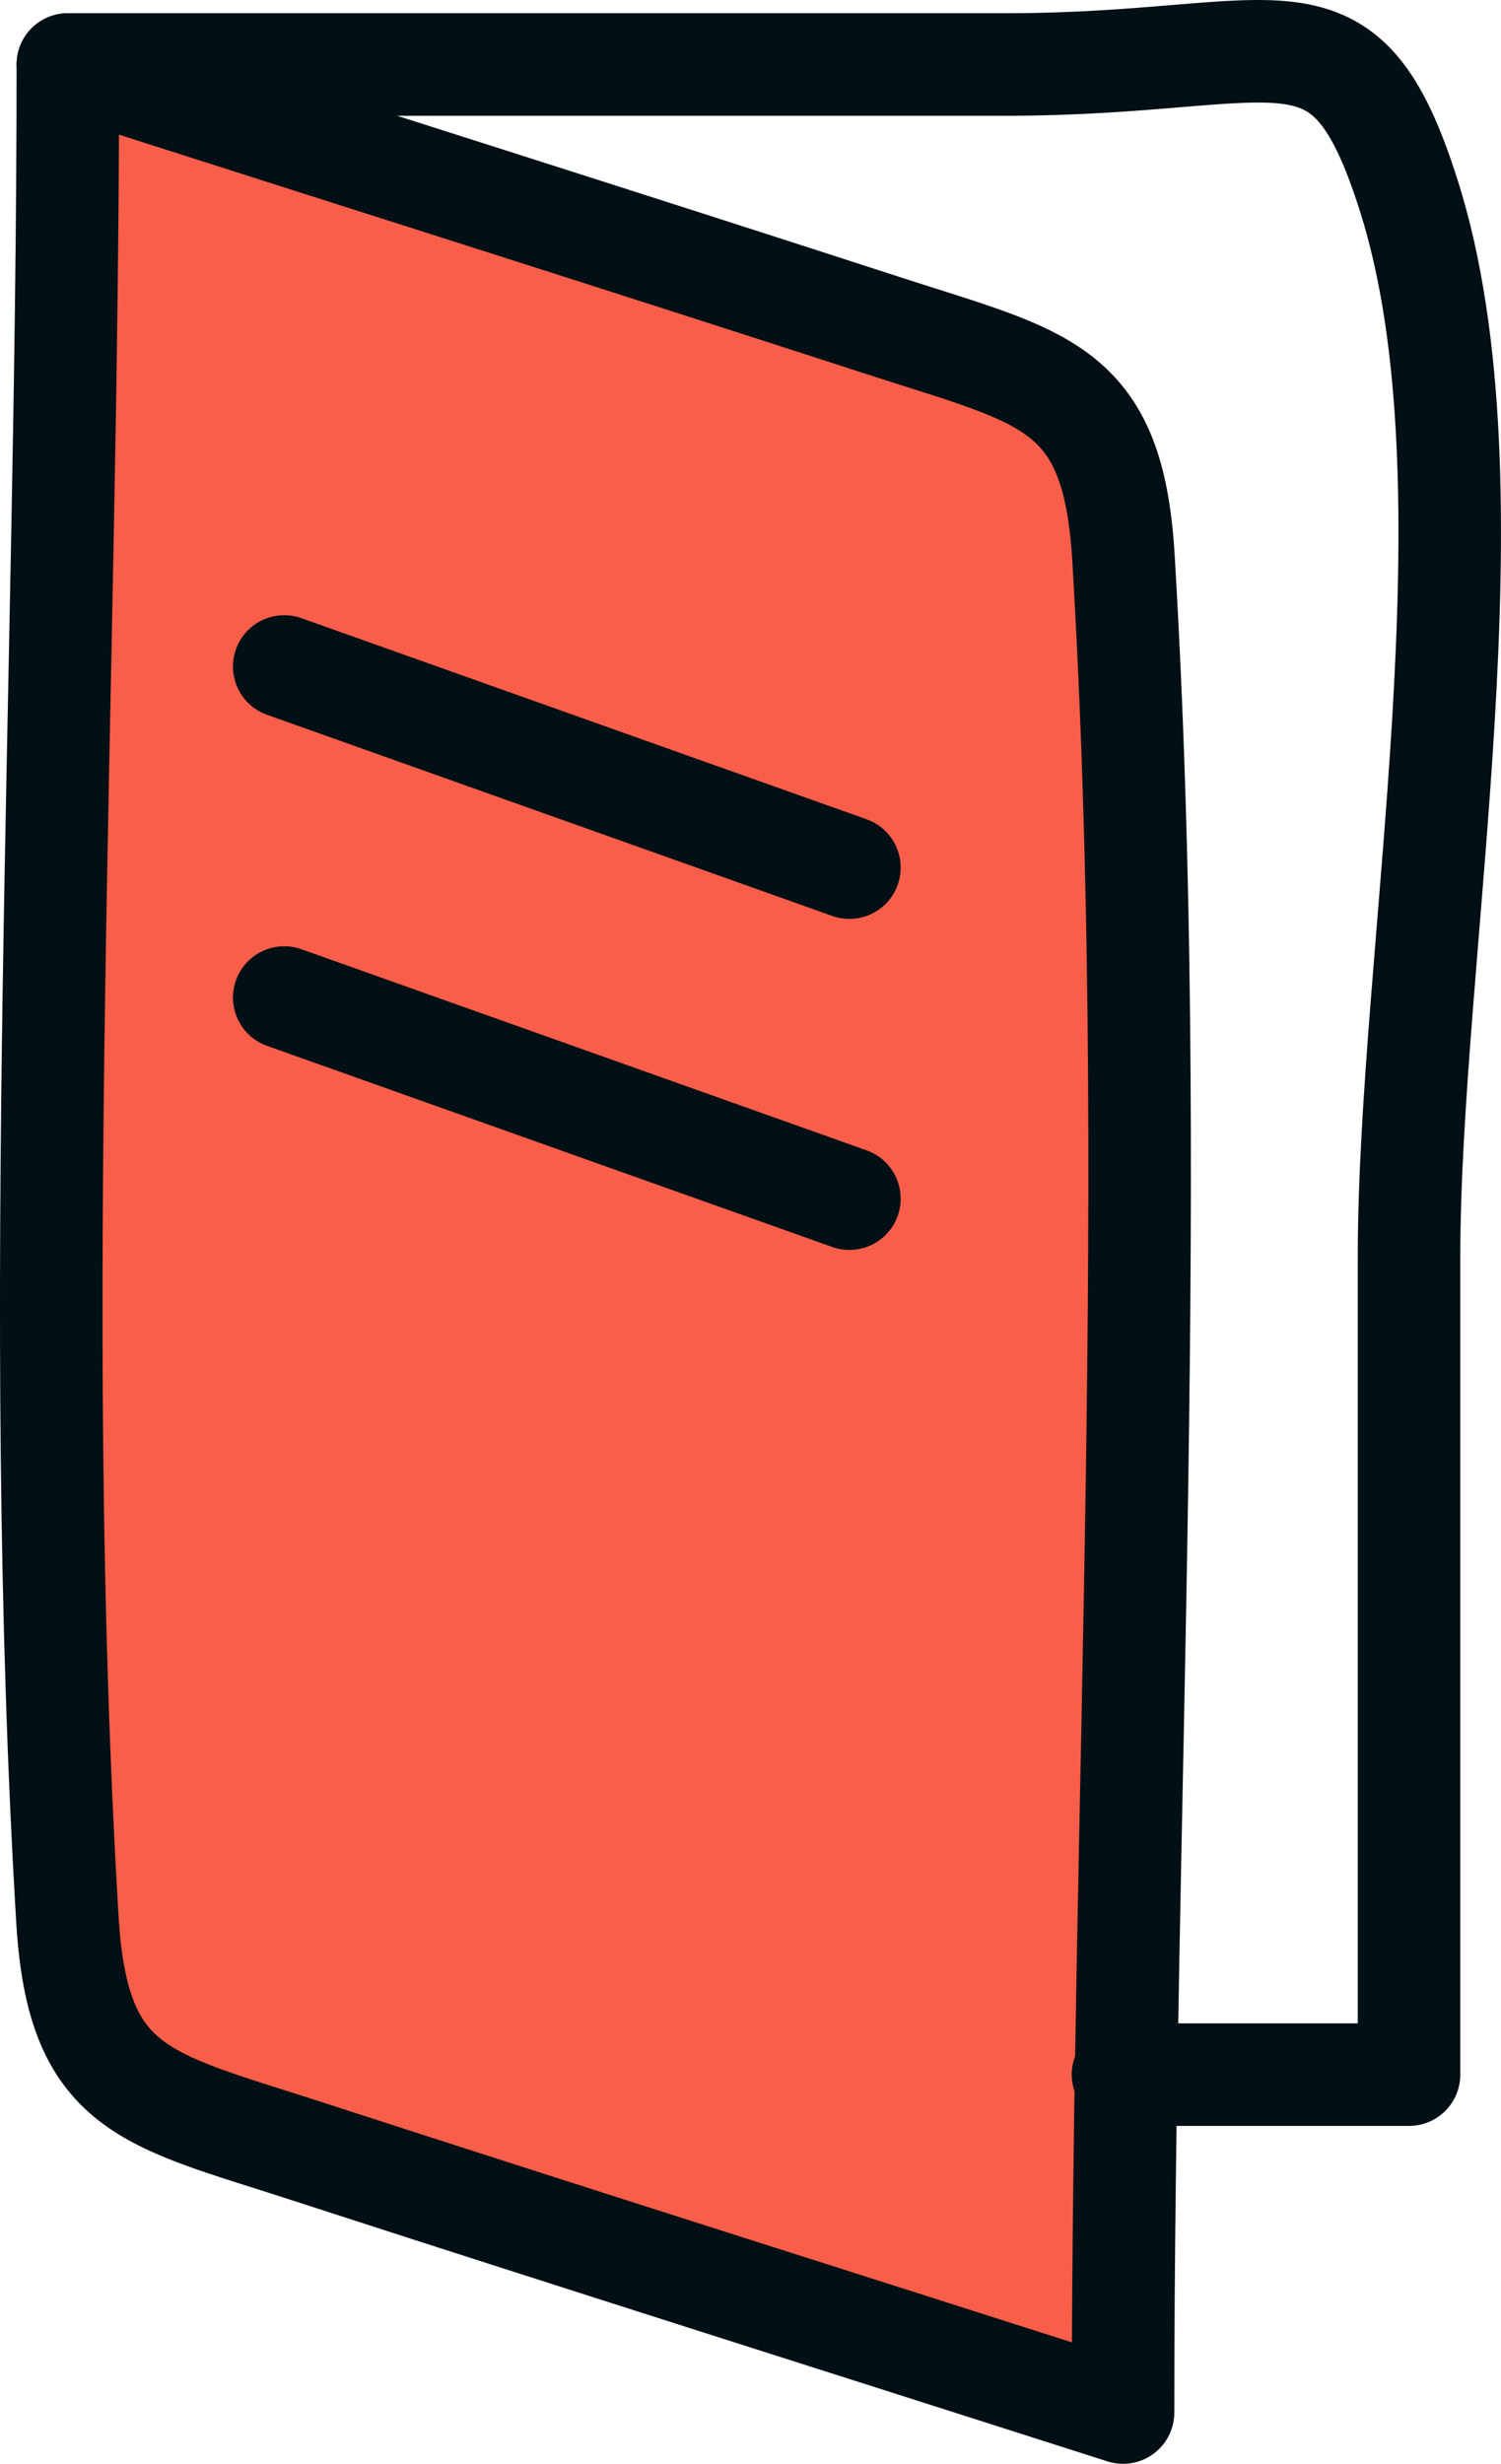
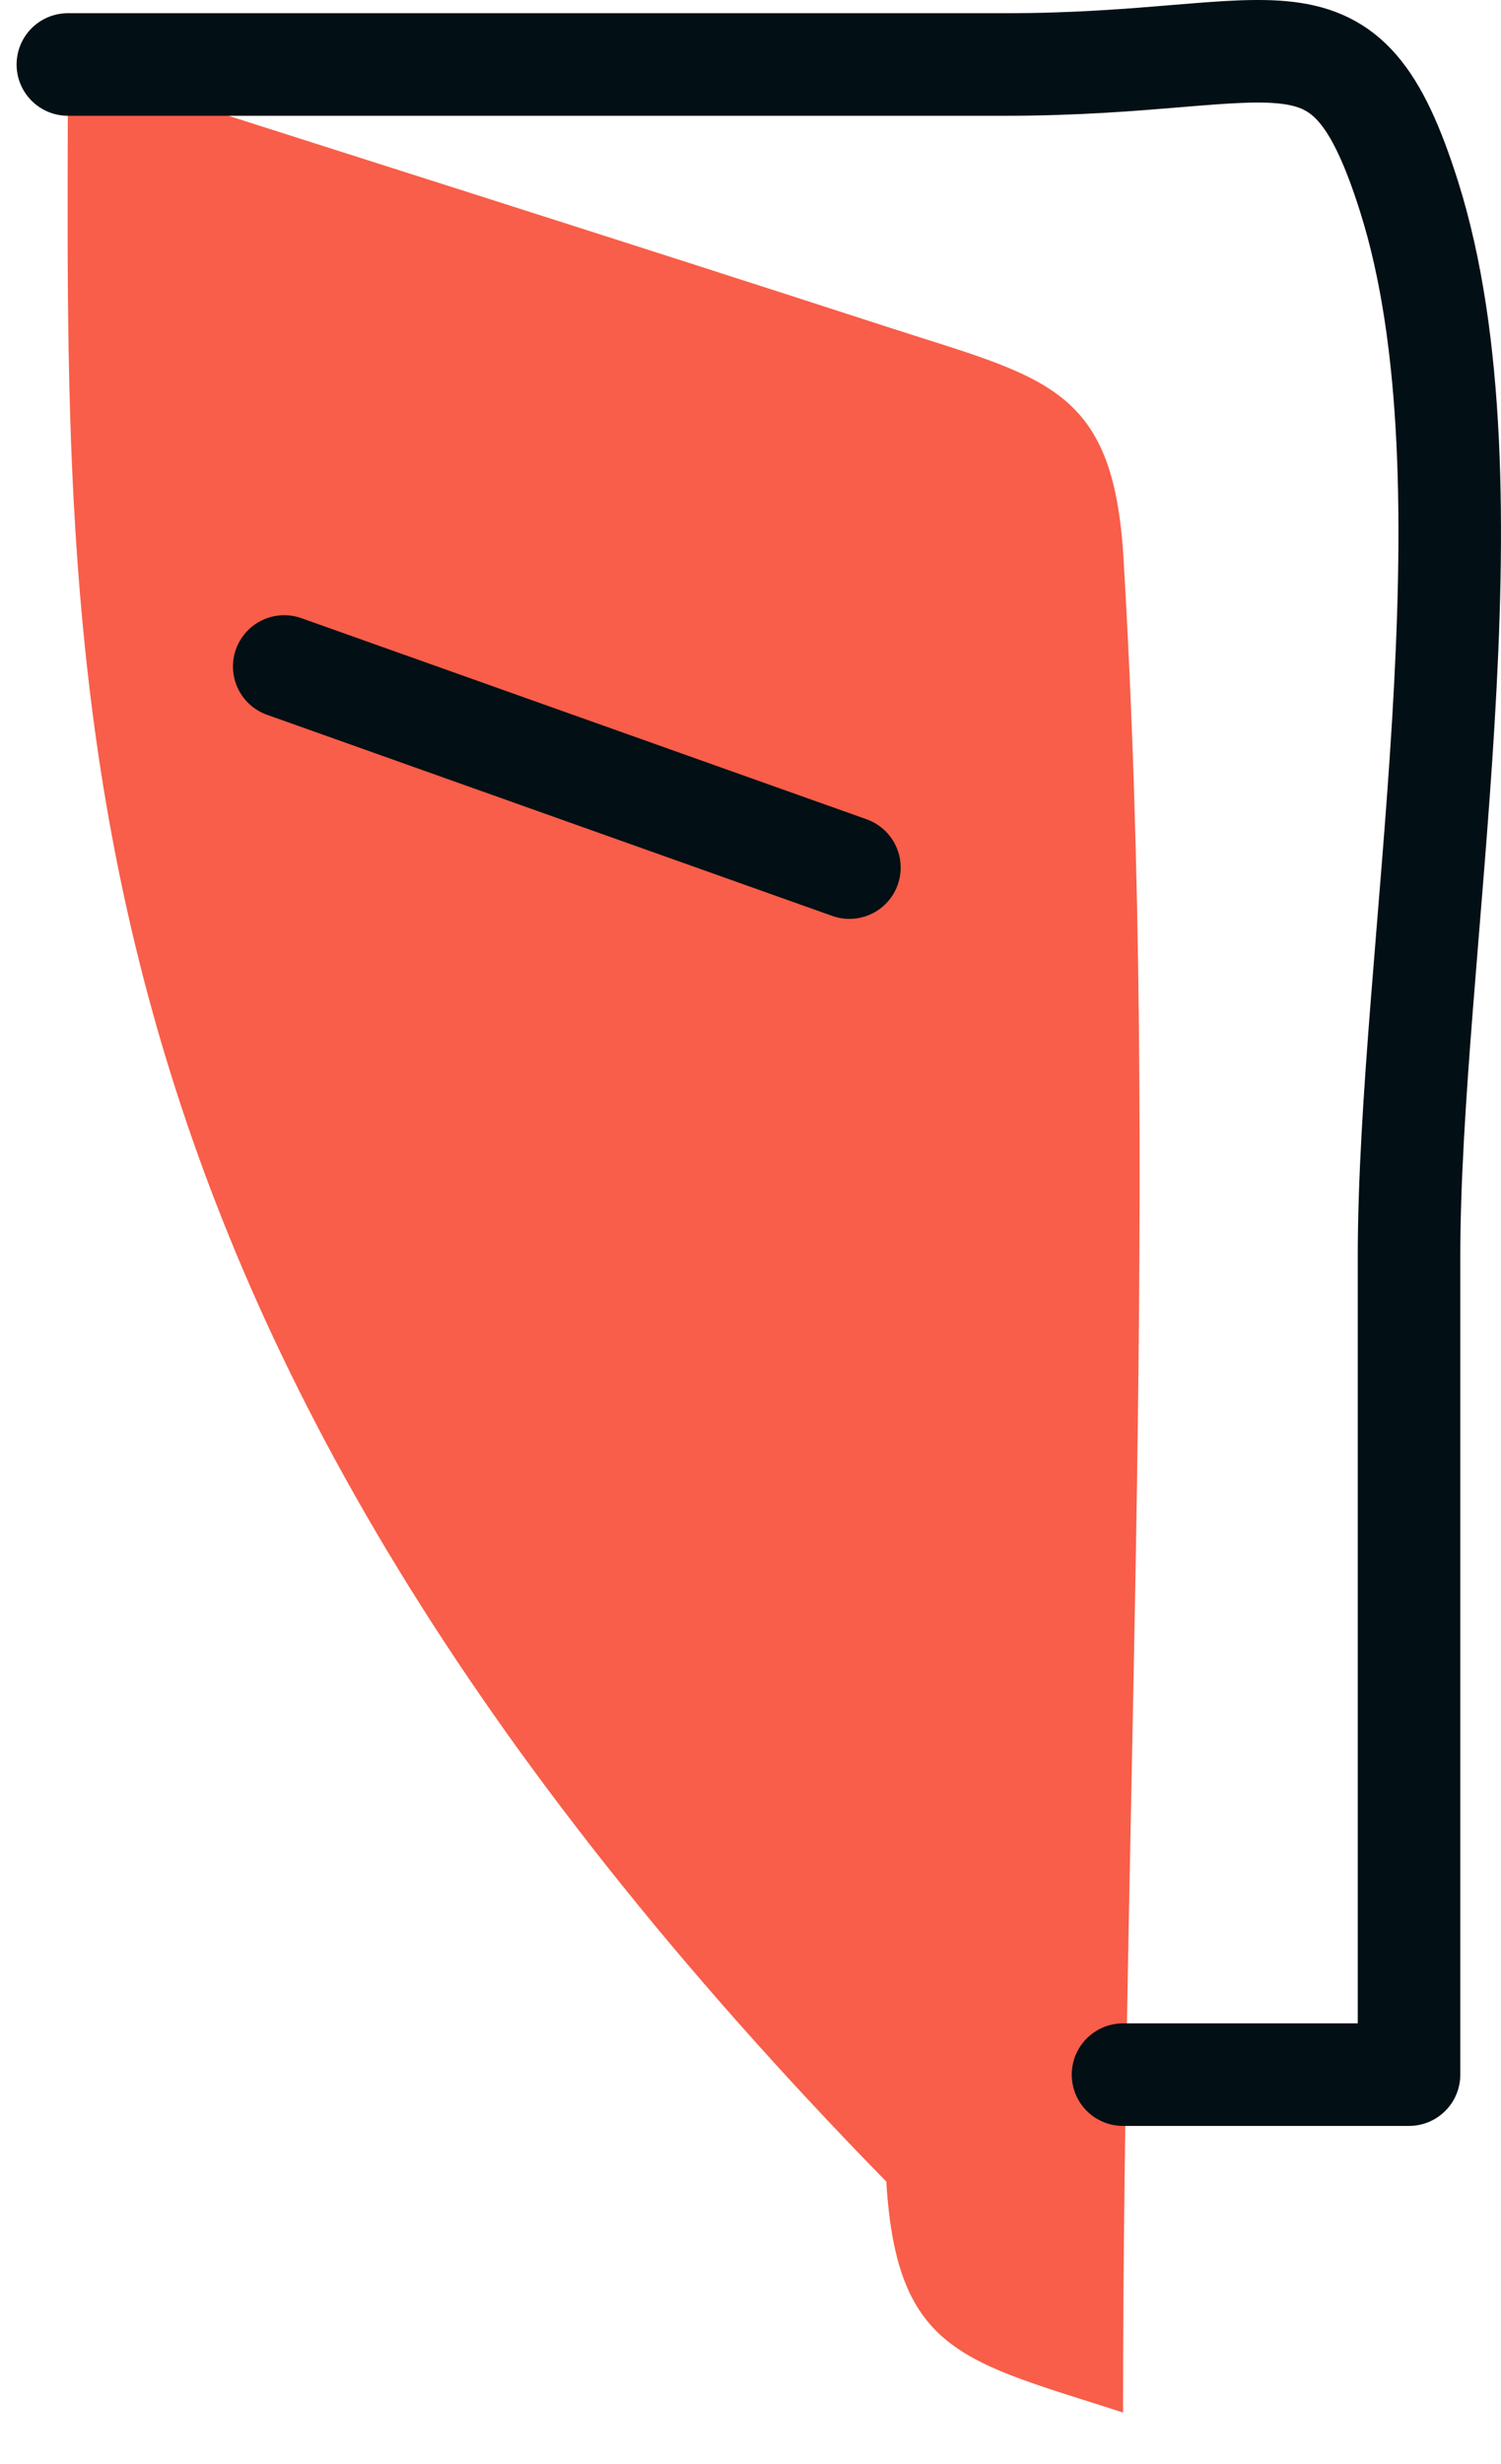
<svg xmlns="http://www.w3.org/2000/svg" viewBox="0 0 39.527 64.867">
  <title>about-card3</title>
-   <path d="M1.787,1.698C8.975,3.999,16.172,6.272,23.351,8.602c4.176,1.355,5.963,1.547,6.234,6.079.964,16.144-.011,32.659-.011,48.836C22.385,61.216,15.188,58.943,8.009,56.613c-4.176-1.355-5.963-1.548-6.234-6.079C.811,34.391,1.787,17.875,1.787,1.698Z" style="fill:#f85e49" />
-   <path d="M1.787,1.698C8.975,3.999,16.172,6.272,23.351,8.602c4.176,1.355,5.963,1.547,6.234,6.079.964,16.144-.011,32.659-.011,48.836C22.385,61.216,15.188,58.943,8.009,56.613c-4.176-1.355-5.963-1.548-6.234-6.079C.811,34.391,1.787,17.875,1.787,1.698Z" style="fill:none;stroke:#020f14;stroke-linecap:round;stroke-linejoin:round;stroke-width:2.7px" />
+   <path d="M1.787,1.698C8.975,3.999,16.172,6.272,23.351,8.602c4.176,1.355,5.963,1.547,6.234,6.079.964,16.144-.011,32.659-.011,48.836c-4.176-1.355-5.963-1.548-6.234-6.079C.811,34.391,1.787,17.875,1.787,1.698Z" style="fill:#f85e49" />
  <path d="M1.787,1.698h24.704c7.355,0,8.891-1.972,10.614,3.472,2.411,7.62 0,19.939 0,27.925l0,21.526h-7.532" style="fill:none;stroke:#020f14;stroke-linecap:round;stroke-linejoin:round;stroke-width:2.7px" />
  <line x1="7.485" y1="17.547" x2="22.368" y2="22.842" style="fill:none;stroke:#020f14;stroke-linecap:round;stroke-linejoin:round;stroke-width:2.7px" />
-   <line x1="7.485" y1="26.263" x2="22.368" y2="31.558" style="fill:none;stroke:#020f14;stroke-linecap:round;stroke-linejoin:round;stroke-width:2.7px" />
</svg>